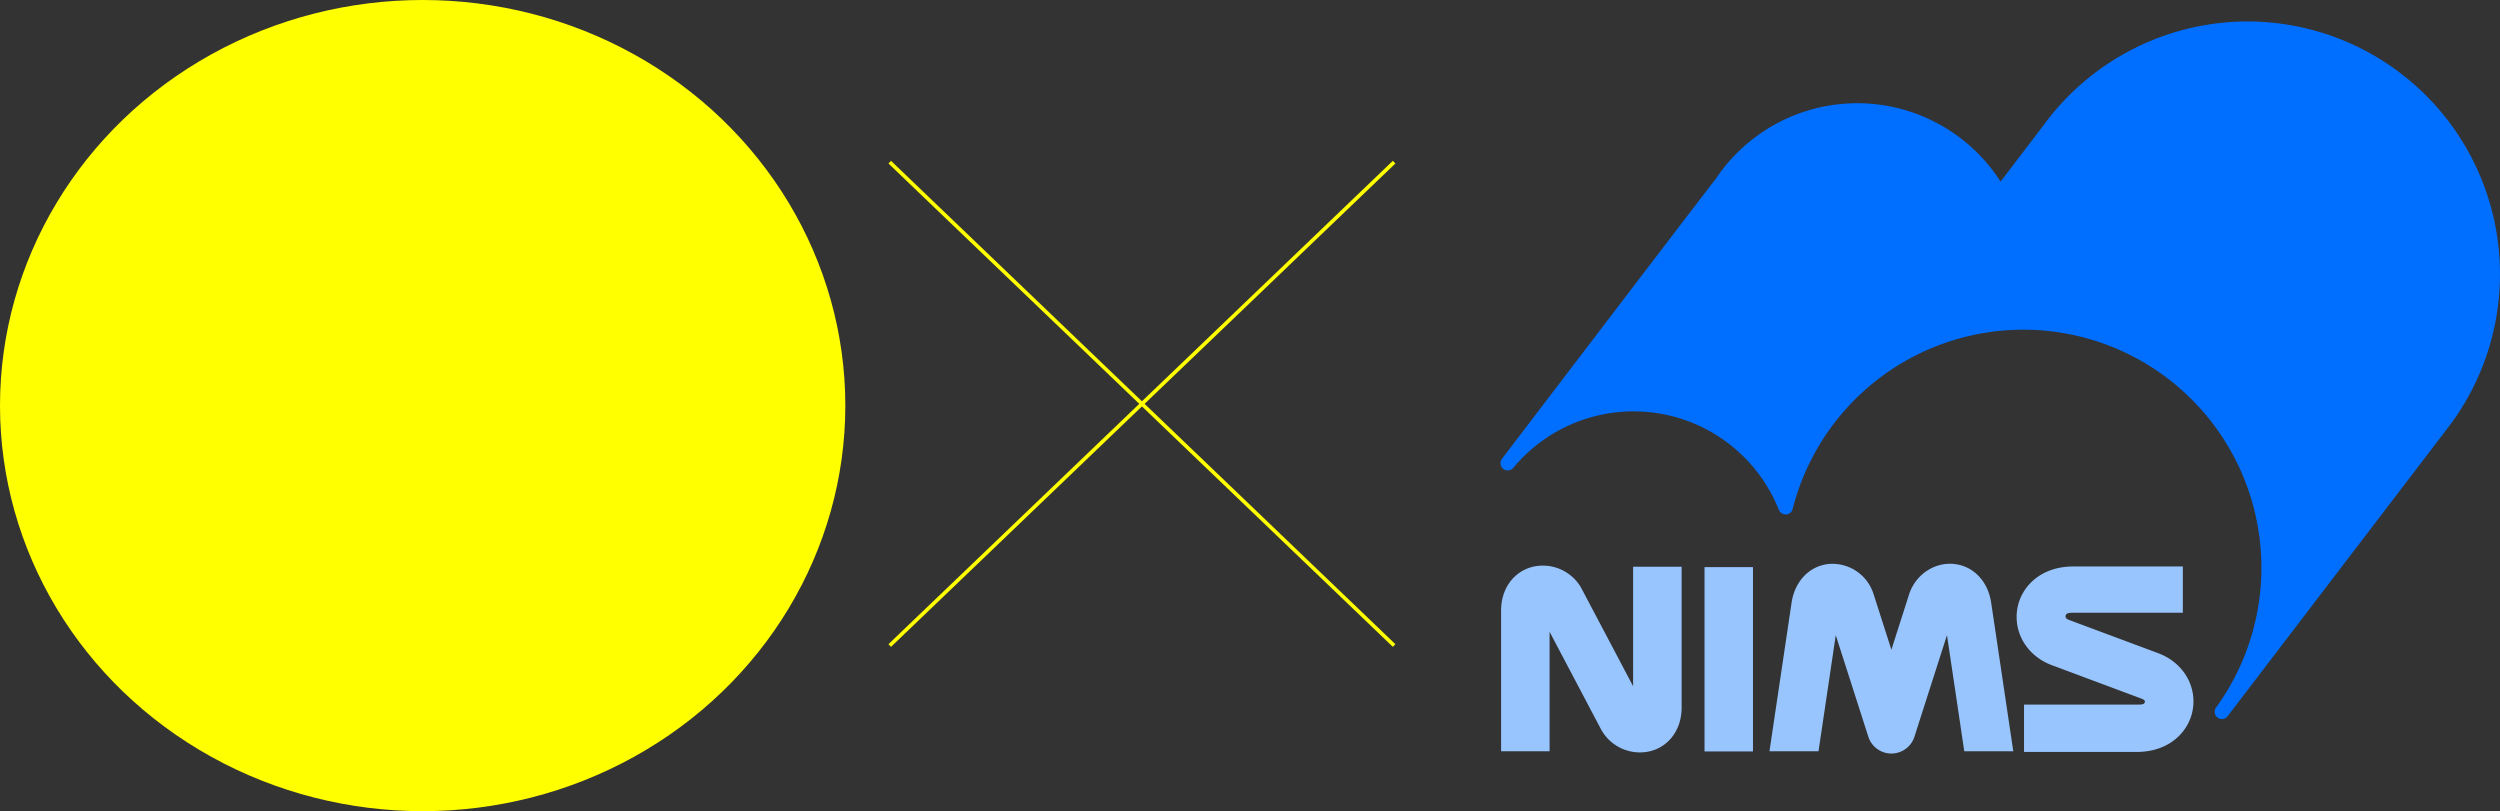
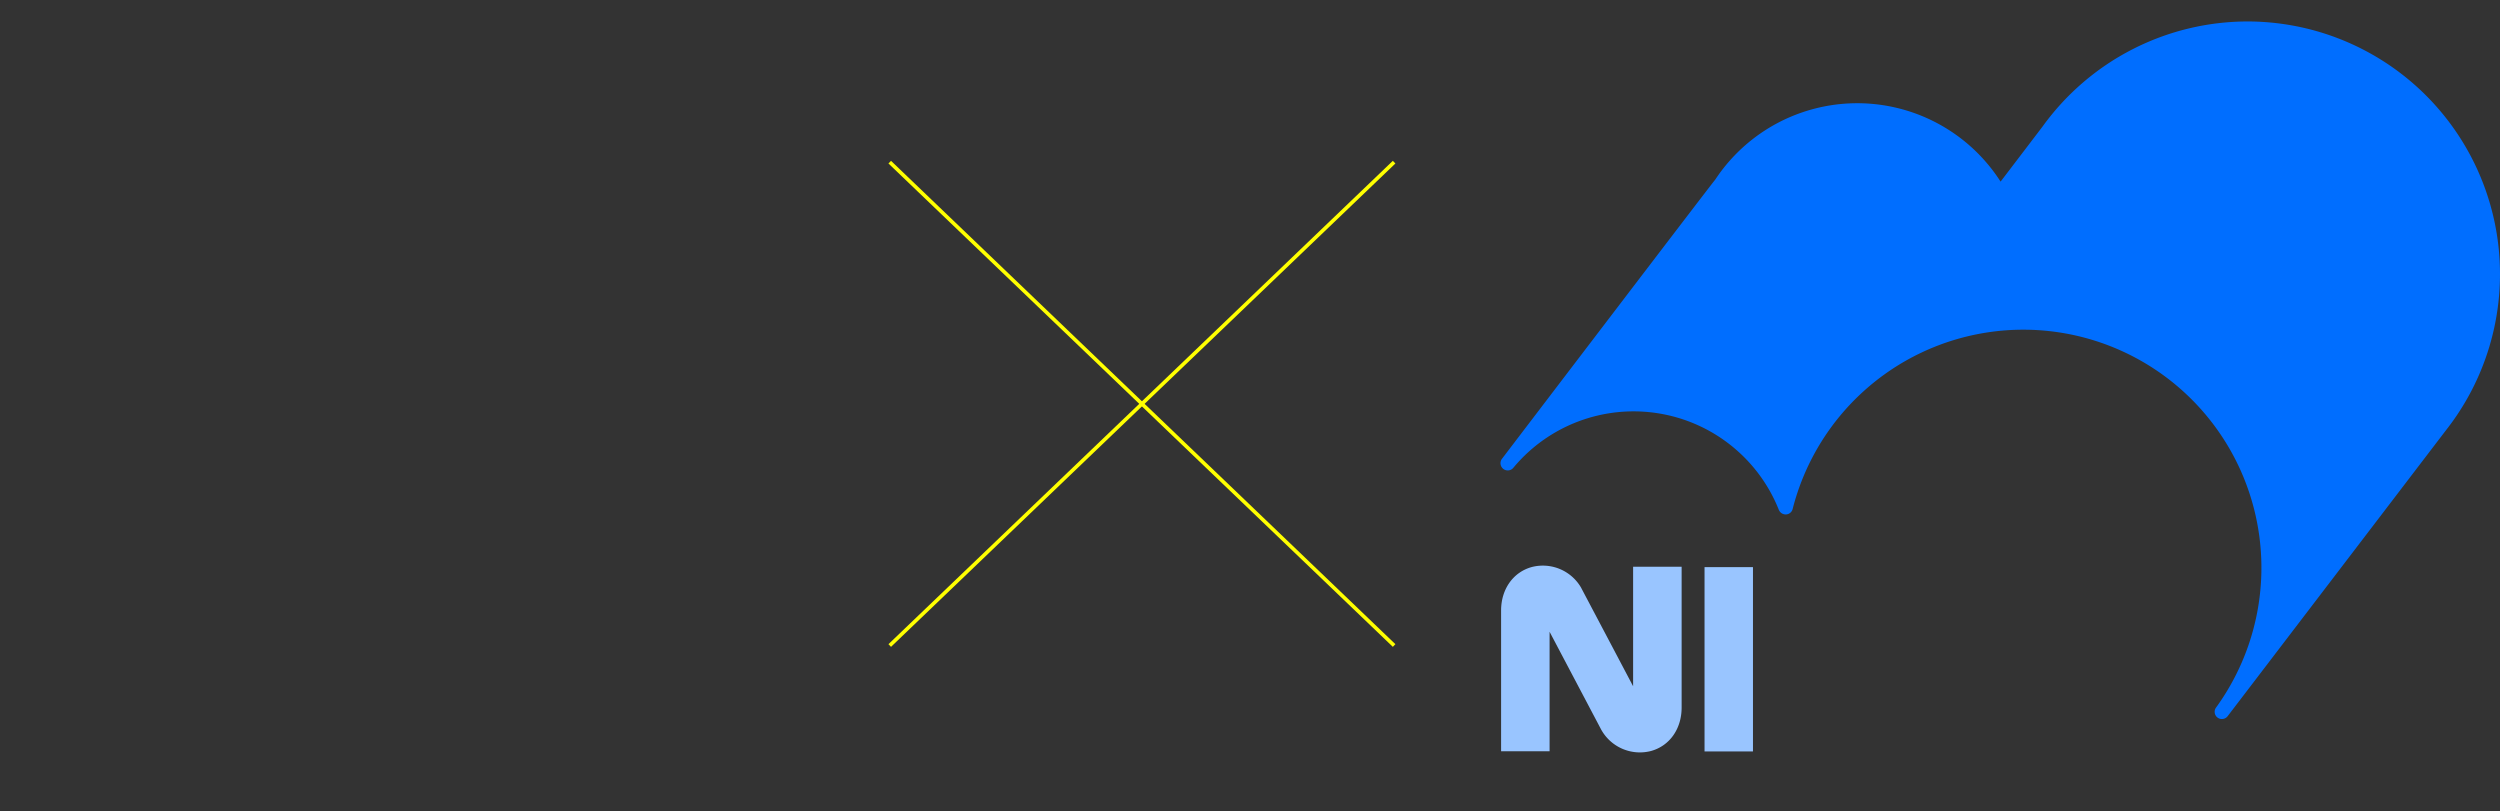
<svg xmlns="http://www.w3.org/2000/svg" width="1135.881" height="368.555" viewBox="0 0 1135.881 368.555">
  <rect x="0" y="0" width="1135.881" height="368.555" fill="#333333" stroke="none" />
  <g id="logo" transform="translate(567.941 184.277)">
    <g id="グループ_376" data-name="グループ 376" transform="translate(-567.941 -184.277)">
      <g id="グループ_374" data-name="グループ 374" transform="translate(681.745 9.75)">
        <path id="パス_323" data-name="パス 323" d="M704.254,5.218A115.006,115.006,0,0,0,611.2,52.909S598.019,70.22,592.091,77.984a77.336,77.336,0,0,0-129.665-.878c-.06-.235-96.882,126.825-96.882,126.825a3.292,3.292,0,0,0,5.159,4.088,71.037,71.037,0,0,1,120.64,19.113,3.386,3.386,0,0,0,3.3,2.072,3.254,3.254,0,0,0,2.967-2.466A108.168,108.168,0,1,1,690.016,316.91a3.283,3.283,0,0,0,5.249,3.946l99.212-129.928A114.793,114.793,0,0,0,704.254,5.218Z" transform="translate(-364.867 -5.218)" fill="#006eff" />
        <g id="グループ_373" data-name="グループ 373" transform="translate(0.282 246.399)">
          <path id="パス_324" data-name="パス 324" d="M379.03,138.184c-8.507,2.306-14.012,10.062-14.012,19.763v63.969h22.031v-54.3C393.7,180.245,410.5,212.08,410.5,212.08l.12.215a20.112,20.112,0,0,0,22.4,9.522c8.548-2.3,14.023-10.056,14.023-19.774V138.079H425v54.294c-6.648-12.623-23.459-44.447-23.459-44.447l-.108-.232A20.082,20.082,0,0,0,379.03,138.184Z" transform="translate(-365.018 -136.72)" fill="#99c5ff" />
-           <path id="パス_325" data-name="パス 325" d="M531,154.732c-1.448-9.682-8.036-16.585-16.759-17.538-8.632-.929-16.96,4.357-20.219,12.885l-.191.562s-4.152,12.962-8.156,25.518c-4.021-12.556-8.173-25.518-8.173-25.518a5.624,5.624,0,0,0-.207-.562,19.6,19.6,0,0,0-20.178-12.885c-8.747.953-15.322,7.855-16.788,17.538l-10.056,67.553h22.276c2.739-18.289,6.344-42.577,7.844-52.758,4.892,15.221,14.793,46.12,14.793,46.12a11,11,0,0,0,20.962,0s9.89-30.9,14.782-46.12c2,13.378,5.344,35.8,7.851,52.758h22.274Z" transform="translate(-308.34 -137.09)" fill="#99c5ff" />
          <rect id="長方形_143" data-name="長方形 143" width="22.006" height="83.741" transform="translate(92.433 1.529)" fill="#99c5ff" />
-           <path id="パス_326" data-name="パス 326" d="M516.185,137.744c-15.207,0-23.733,9.481-25.432,18.89a21.081,21.081,0,0,0-.374,4.071c0,9.529,6.129,18.19,15.929,21.865l40.723,15.2c1.377.51,1.895,1.069,1.5,1.891-.322.708-1.084.861-3.653.861H493.744v21.5H544.88c15.191,0,23.752-9.5,25.451-18.89a21.191,21.191,0,0,0,.393-4.07c0-9.546-6.123-18.2-15.936-21.872l-40.748-15.2c-1.375-.51-1.571-1.34-1.386-1.954.3-.917.994-1.265,3.531-1.265h49.707V137.744Z" transform="translate(-256.145 -136.521)" fill="#99c5ff" />
        </g>
      </g>
      <g id="グループ_375" data-name="グループ 375" transform="translate(404.251 73.674)">
        <line id="線_74" data-name="線 74" x2="229.173" y2="219.622" fill="none" stroke="#ff0" stroke-miterlimit="10" stroke-width="1.682" />
        <line id="線_75" data-name="線 75" y1="219.622" x2="229.173" fill="none" stroke="#ff0" stroke-miterlimit="10" stroke-width="1.682" />
      </g>
-       <ellipse id="楕円形_114" data-name="楕円形 114" cx="192.038" cy="184.277" rx="192.038" ry="184.277" fill="#ff0" />
    </g>
  </g>
</svg>